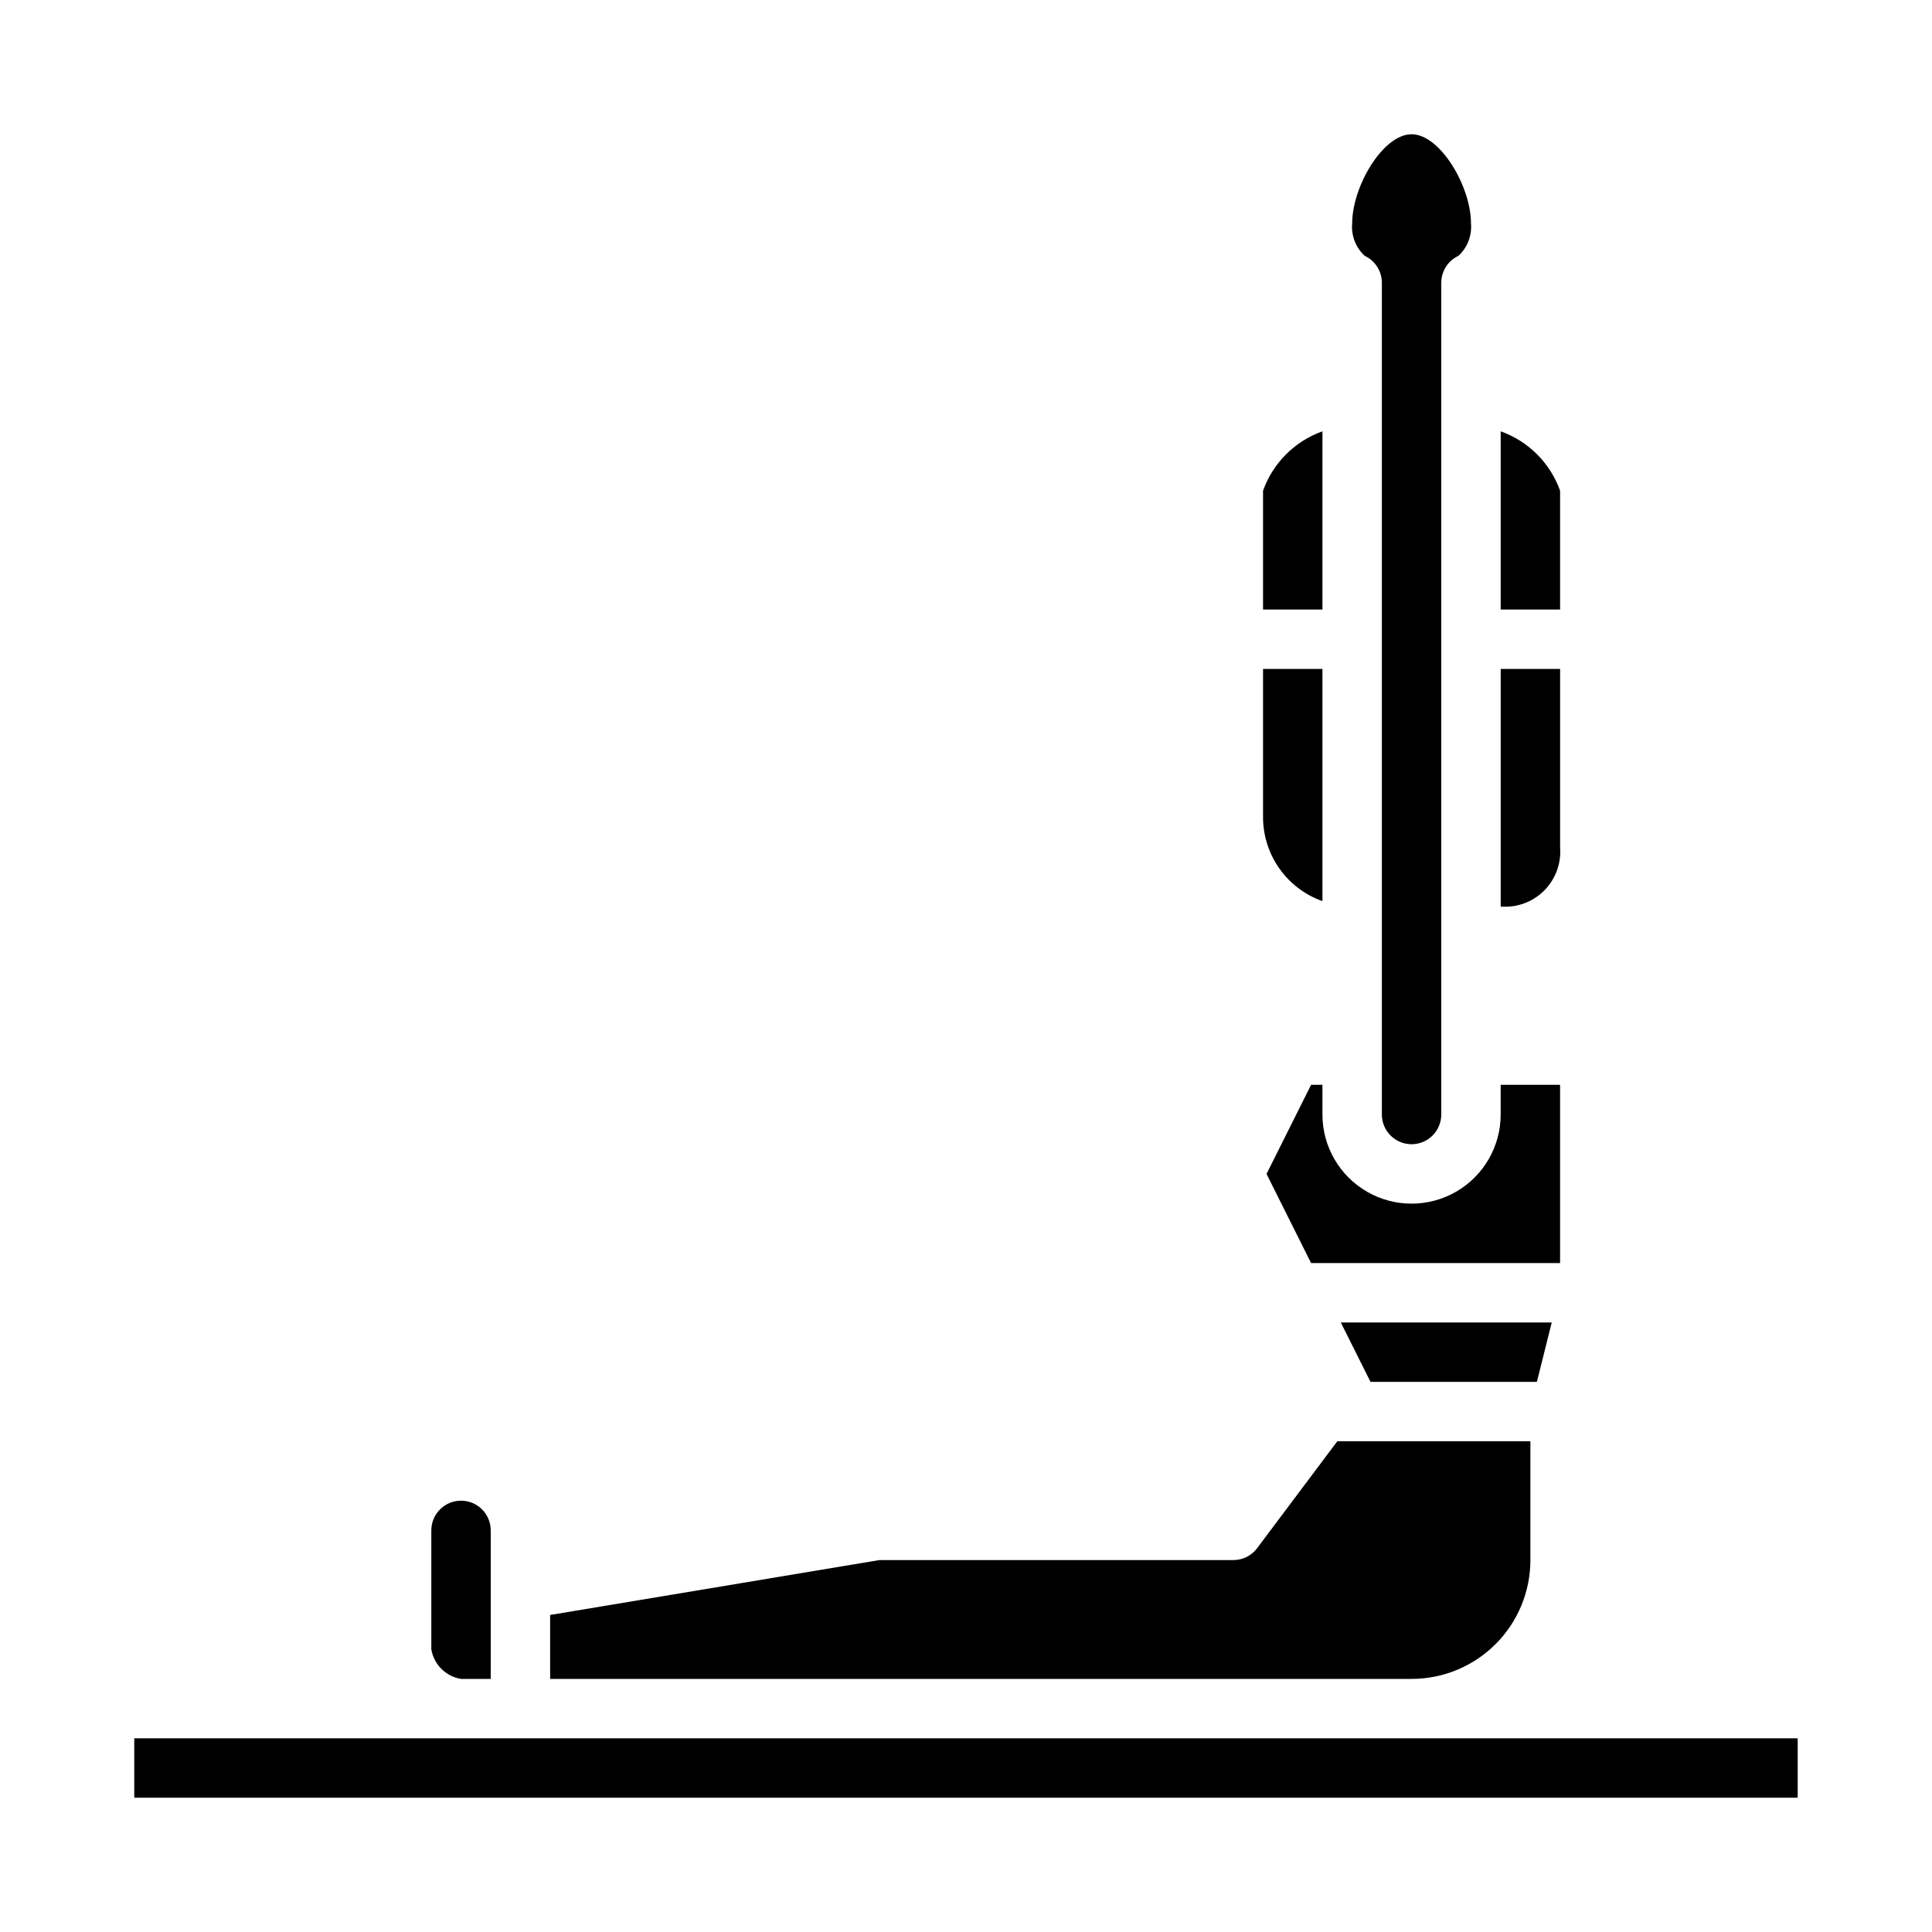
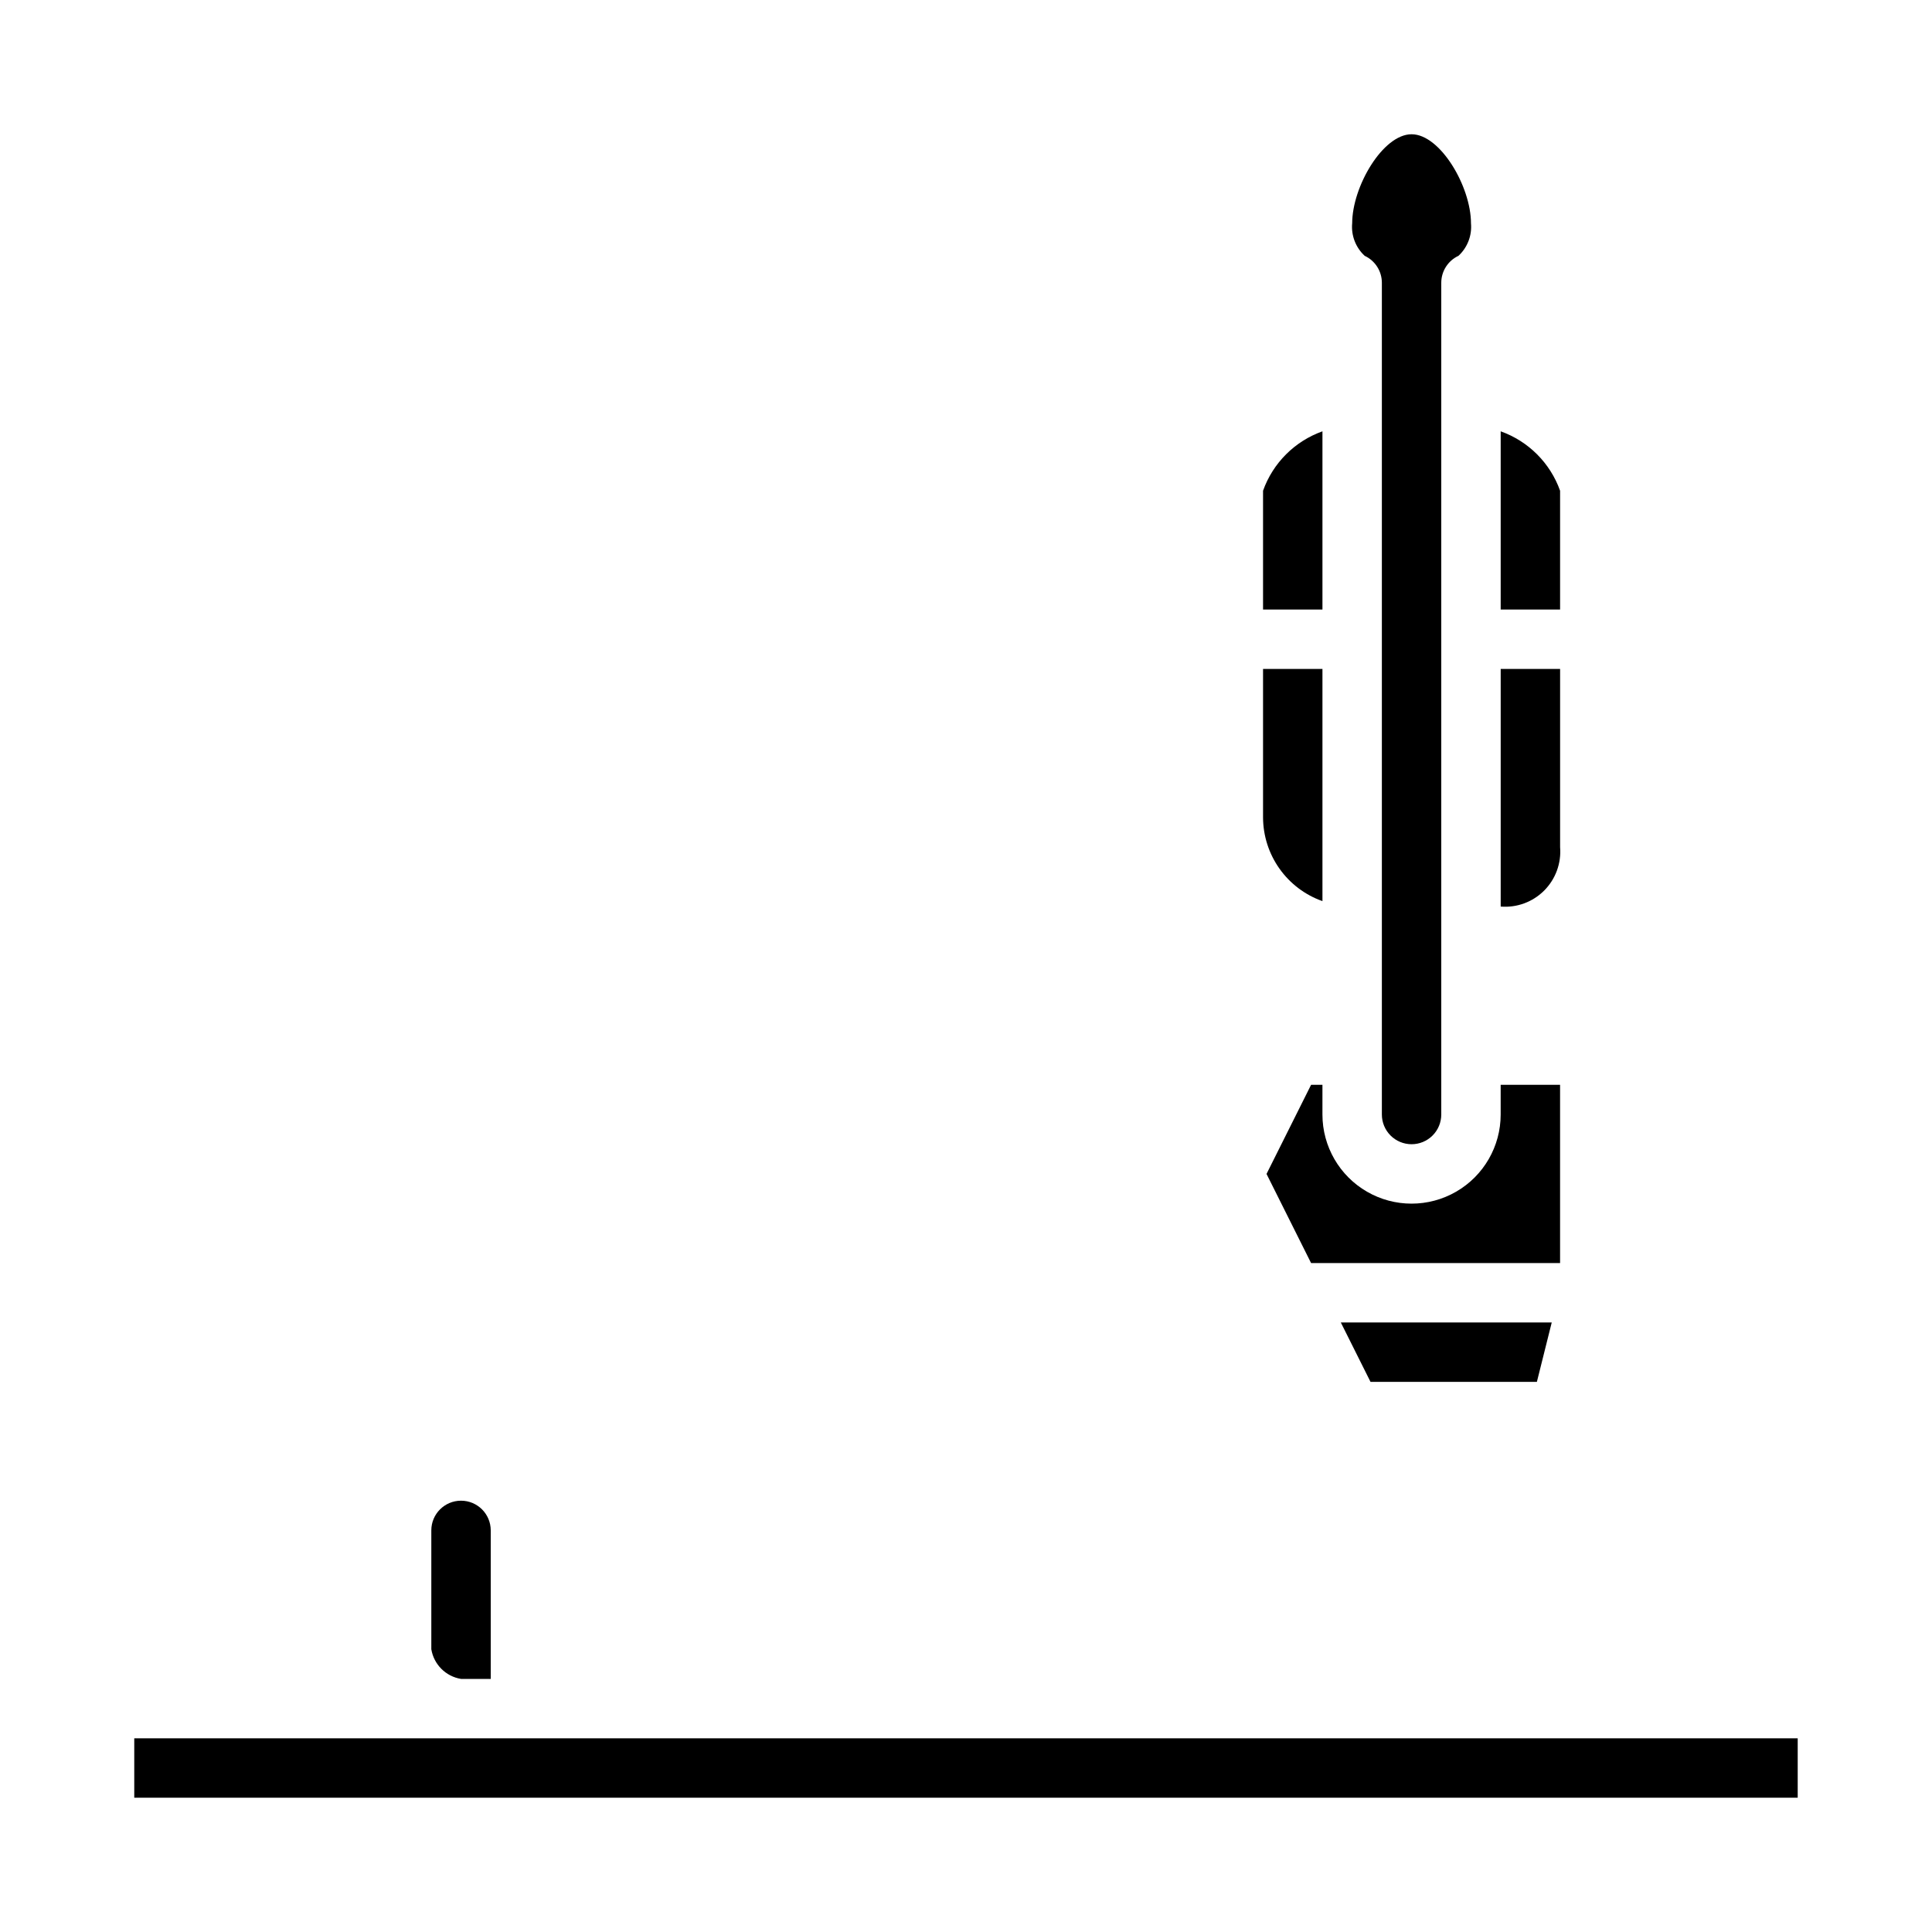
<svg xmlns="http://www.w3.org/2000/svg" fill="#000000" width="800px" height="800px" version="1.1" viewBox="144 144 512 512">
  <g>
    <path d="m551.29 510.21 3.938-15.746h-55.898l7.871 15.746z" />
    <path d="m518.08 447.23c2.09 0 4.09-0.828 5.566-2.305 1.477-1.477 2.305-3.481 2.305-5.566v-220.42c0-3.062 1.773-5.848 4.551-7.141 2.383-2.195 3.613-5.375 3.324-8.602 0-9.754-8.141-23.617-15.742-23.617-7.606 0-15.742 13.863-15.742 23.617h-0.004c-0.289 3.227 0.938 6.406 3.32 8.602 2.777 1.293 4.551 4.078 4.551 7.141v220.42c0 2.086 0.828 4.09 2.305 5.566 1.477 1.477 3.481 2.305 5.566 2.305z" />
    <path d="m557.44 274.05c-2.617-7.348-8.398-13.125-15.742-15.746v47.23h15.742z" />
    <path d="m541.7 384.25c4.273 0.348 8.48-1.199 11.512-4.231s4.578-7.242 4.231-11.512v-47.234h-15.742z" />
    <path d="m494.46 439.36v-7.871h-3.008l-11.809 23.617 11.809 23.617 65.984-0.004v-47.23h-15.742v7.871c0 8.438-4.5 16.234-11.809 20.453-7.309 4.219-16.309 4.219-23.617 0-7.305-4.219-11.809-12.016-11.809-20.453z" />
    <path d="m179.58 604.67h440.83v15.742h-440.83z" />
    <path d="m274.05 588.93v-39.359c0-4.348-3.523-7.871-7.871-7.871-4.348 0-7.875 3.523-7.875 7.871v31.488c0.66 4.043 3.828 7.215 7.875 7.871z" />
-     <path d="m470.85 557.44h-93.812l-87.246 14.543v16.945h228.29c8.352 0 16.359-3.316 22.266-9.223 5.906-5.902 9.223-13.914 9.223-22.266v-31.488h-51.168l-21.254 28.34c-1.488 1.984-3.82 3.148-6.297 3.148z" />
    <path d="m478.72 274.05v31.488h15.742v-47.234c-7.344 2.621-13.125 8.398-15.742 15.746z" />
    <path d="m478.72 360.64c0.02 4.867 1.543 9.609 4.363 13.578 2.816 3.969 6.793 6.969 11.379 8.59v-61.527h-15.742z" />
  </g>
</svg>